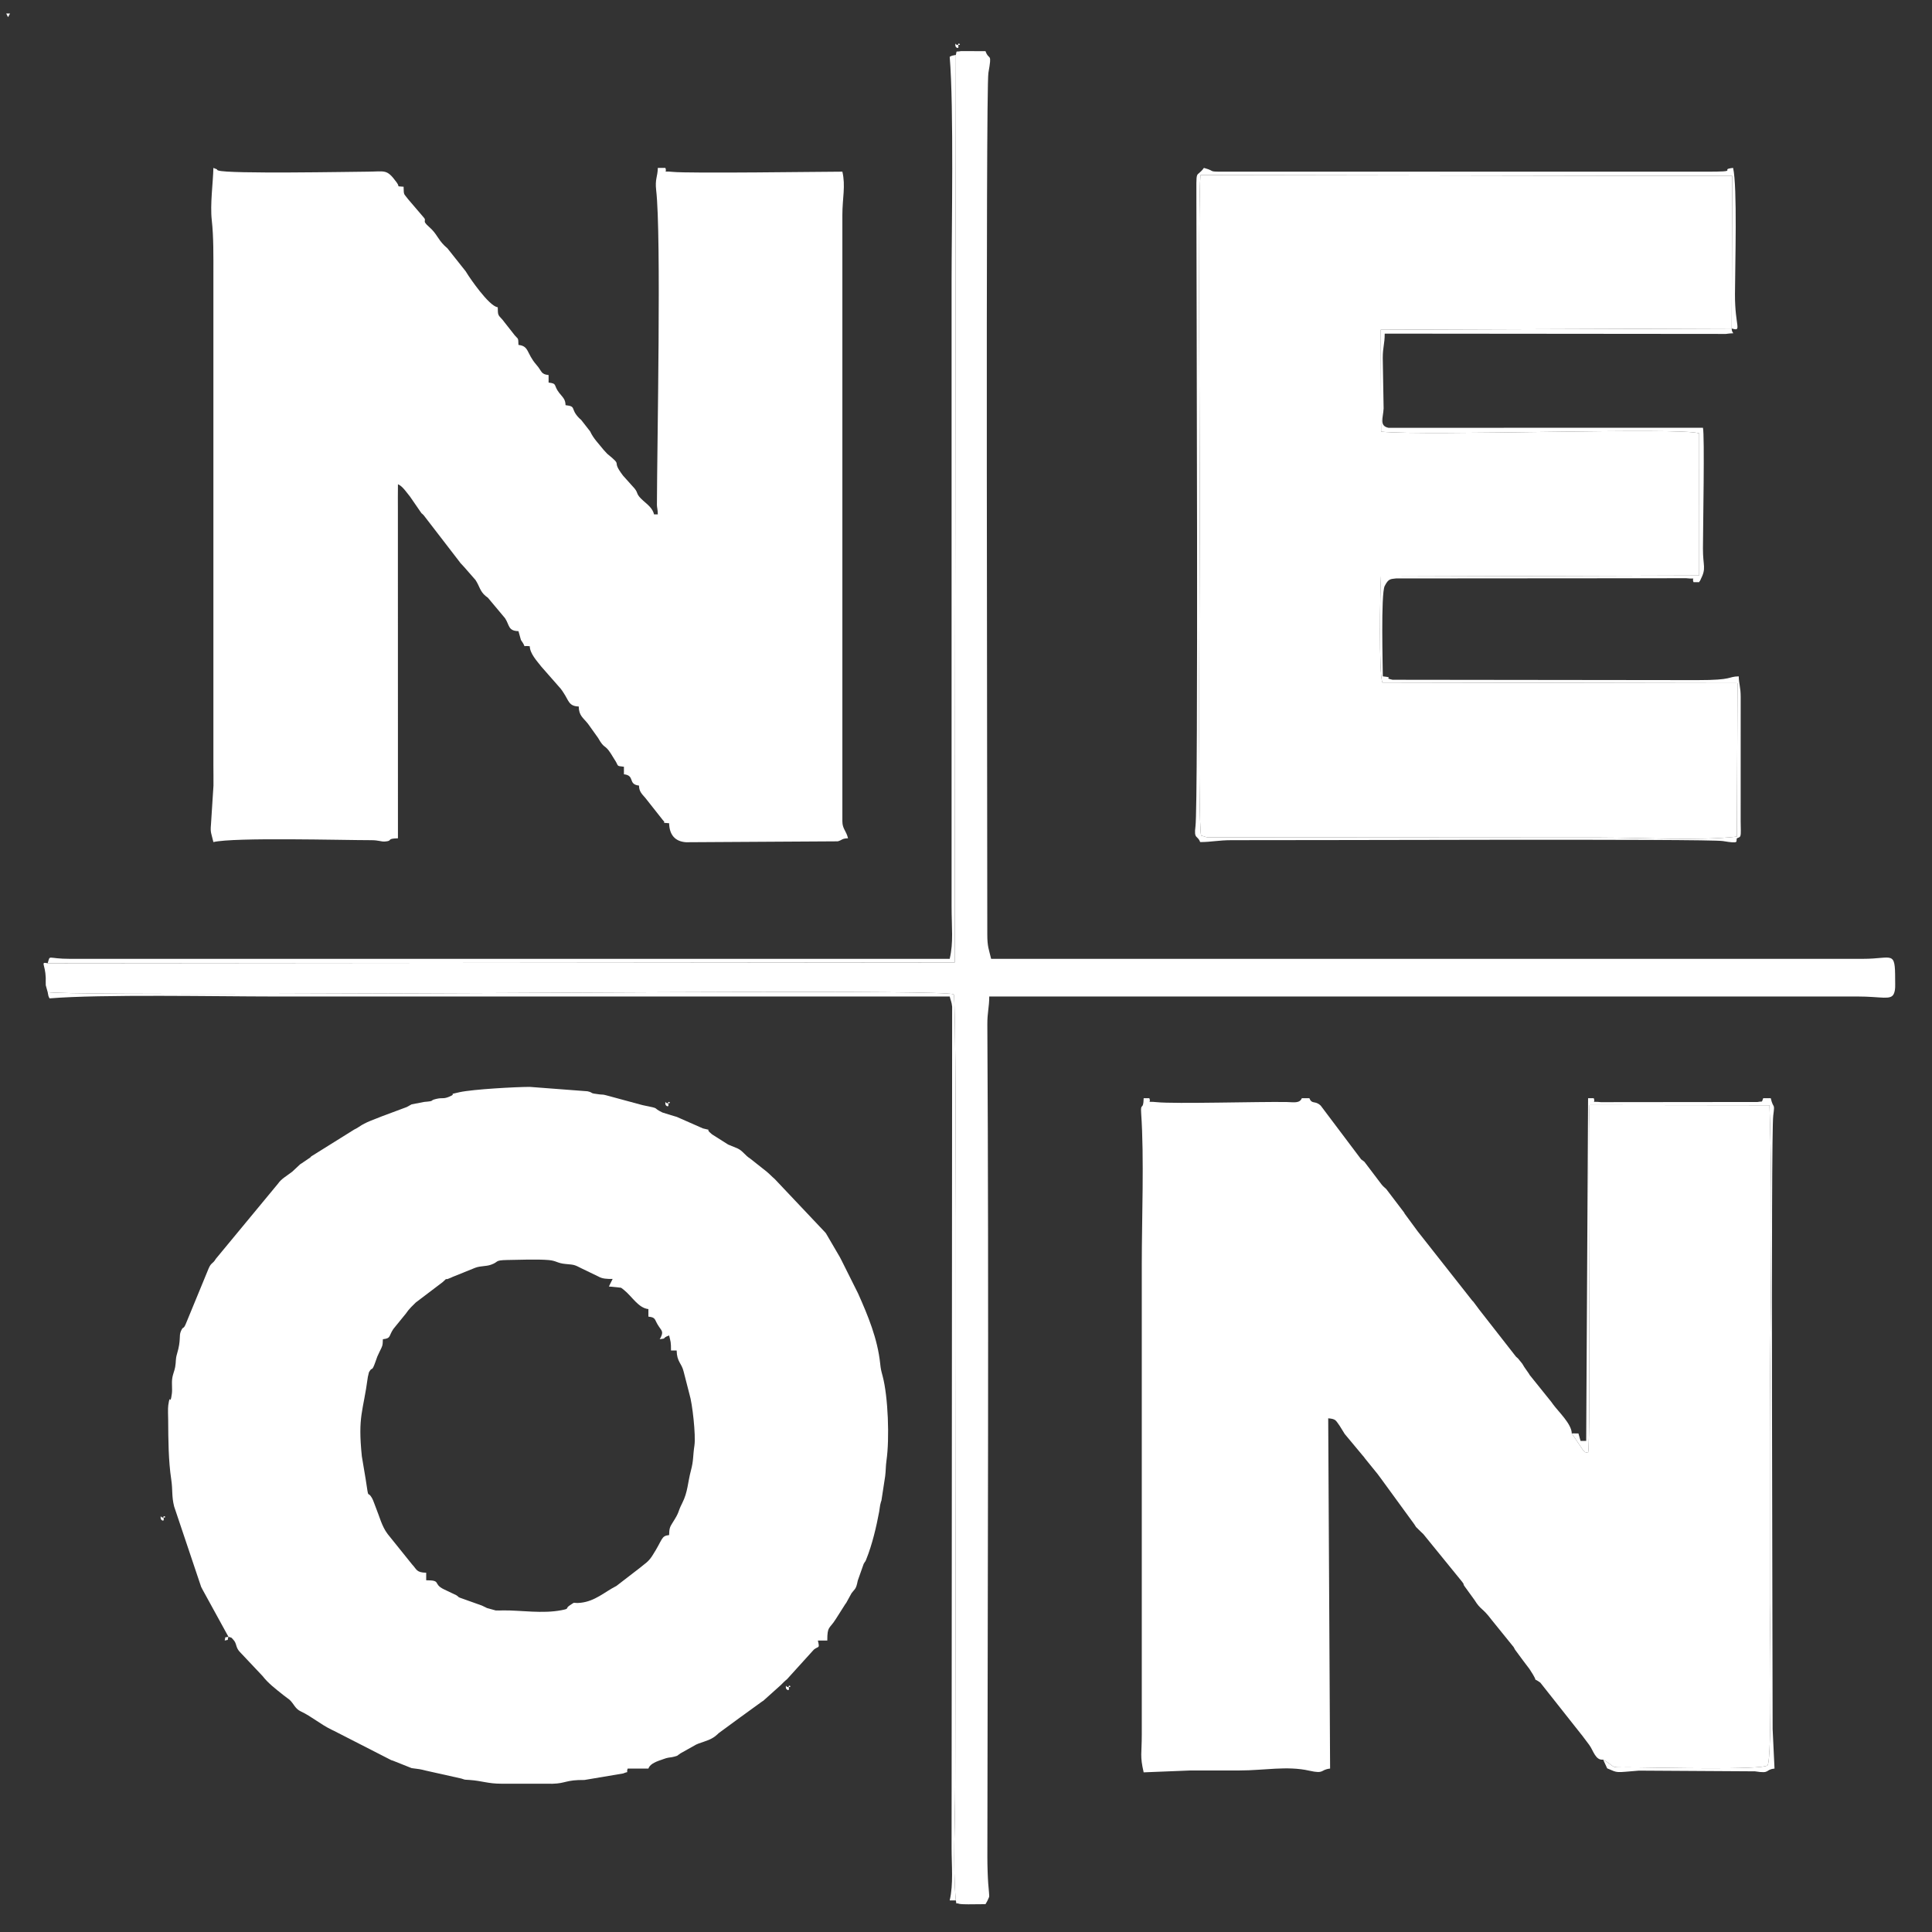
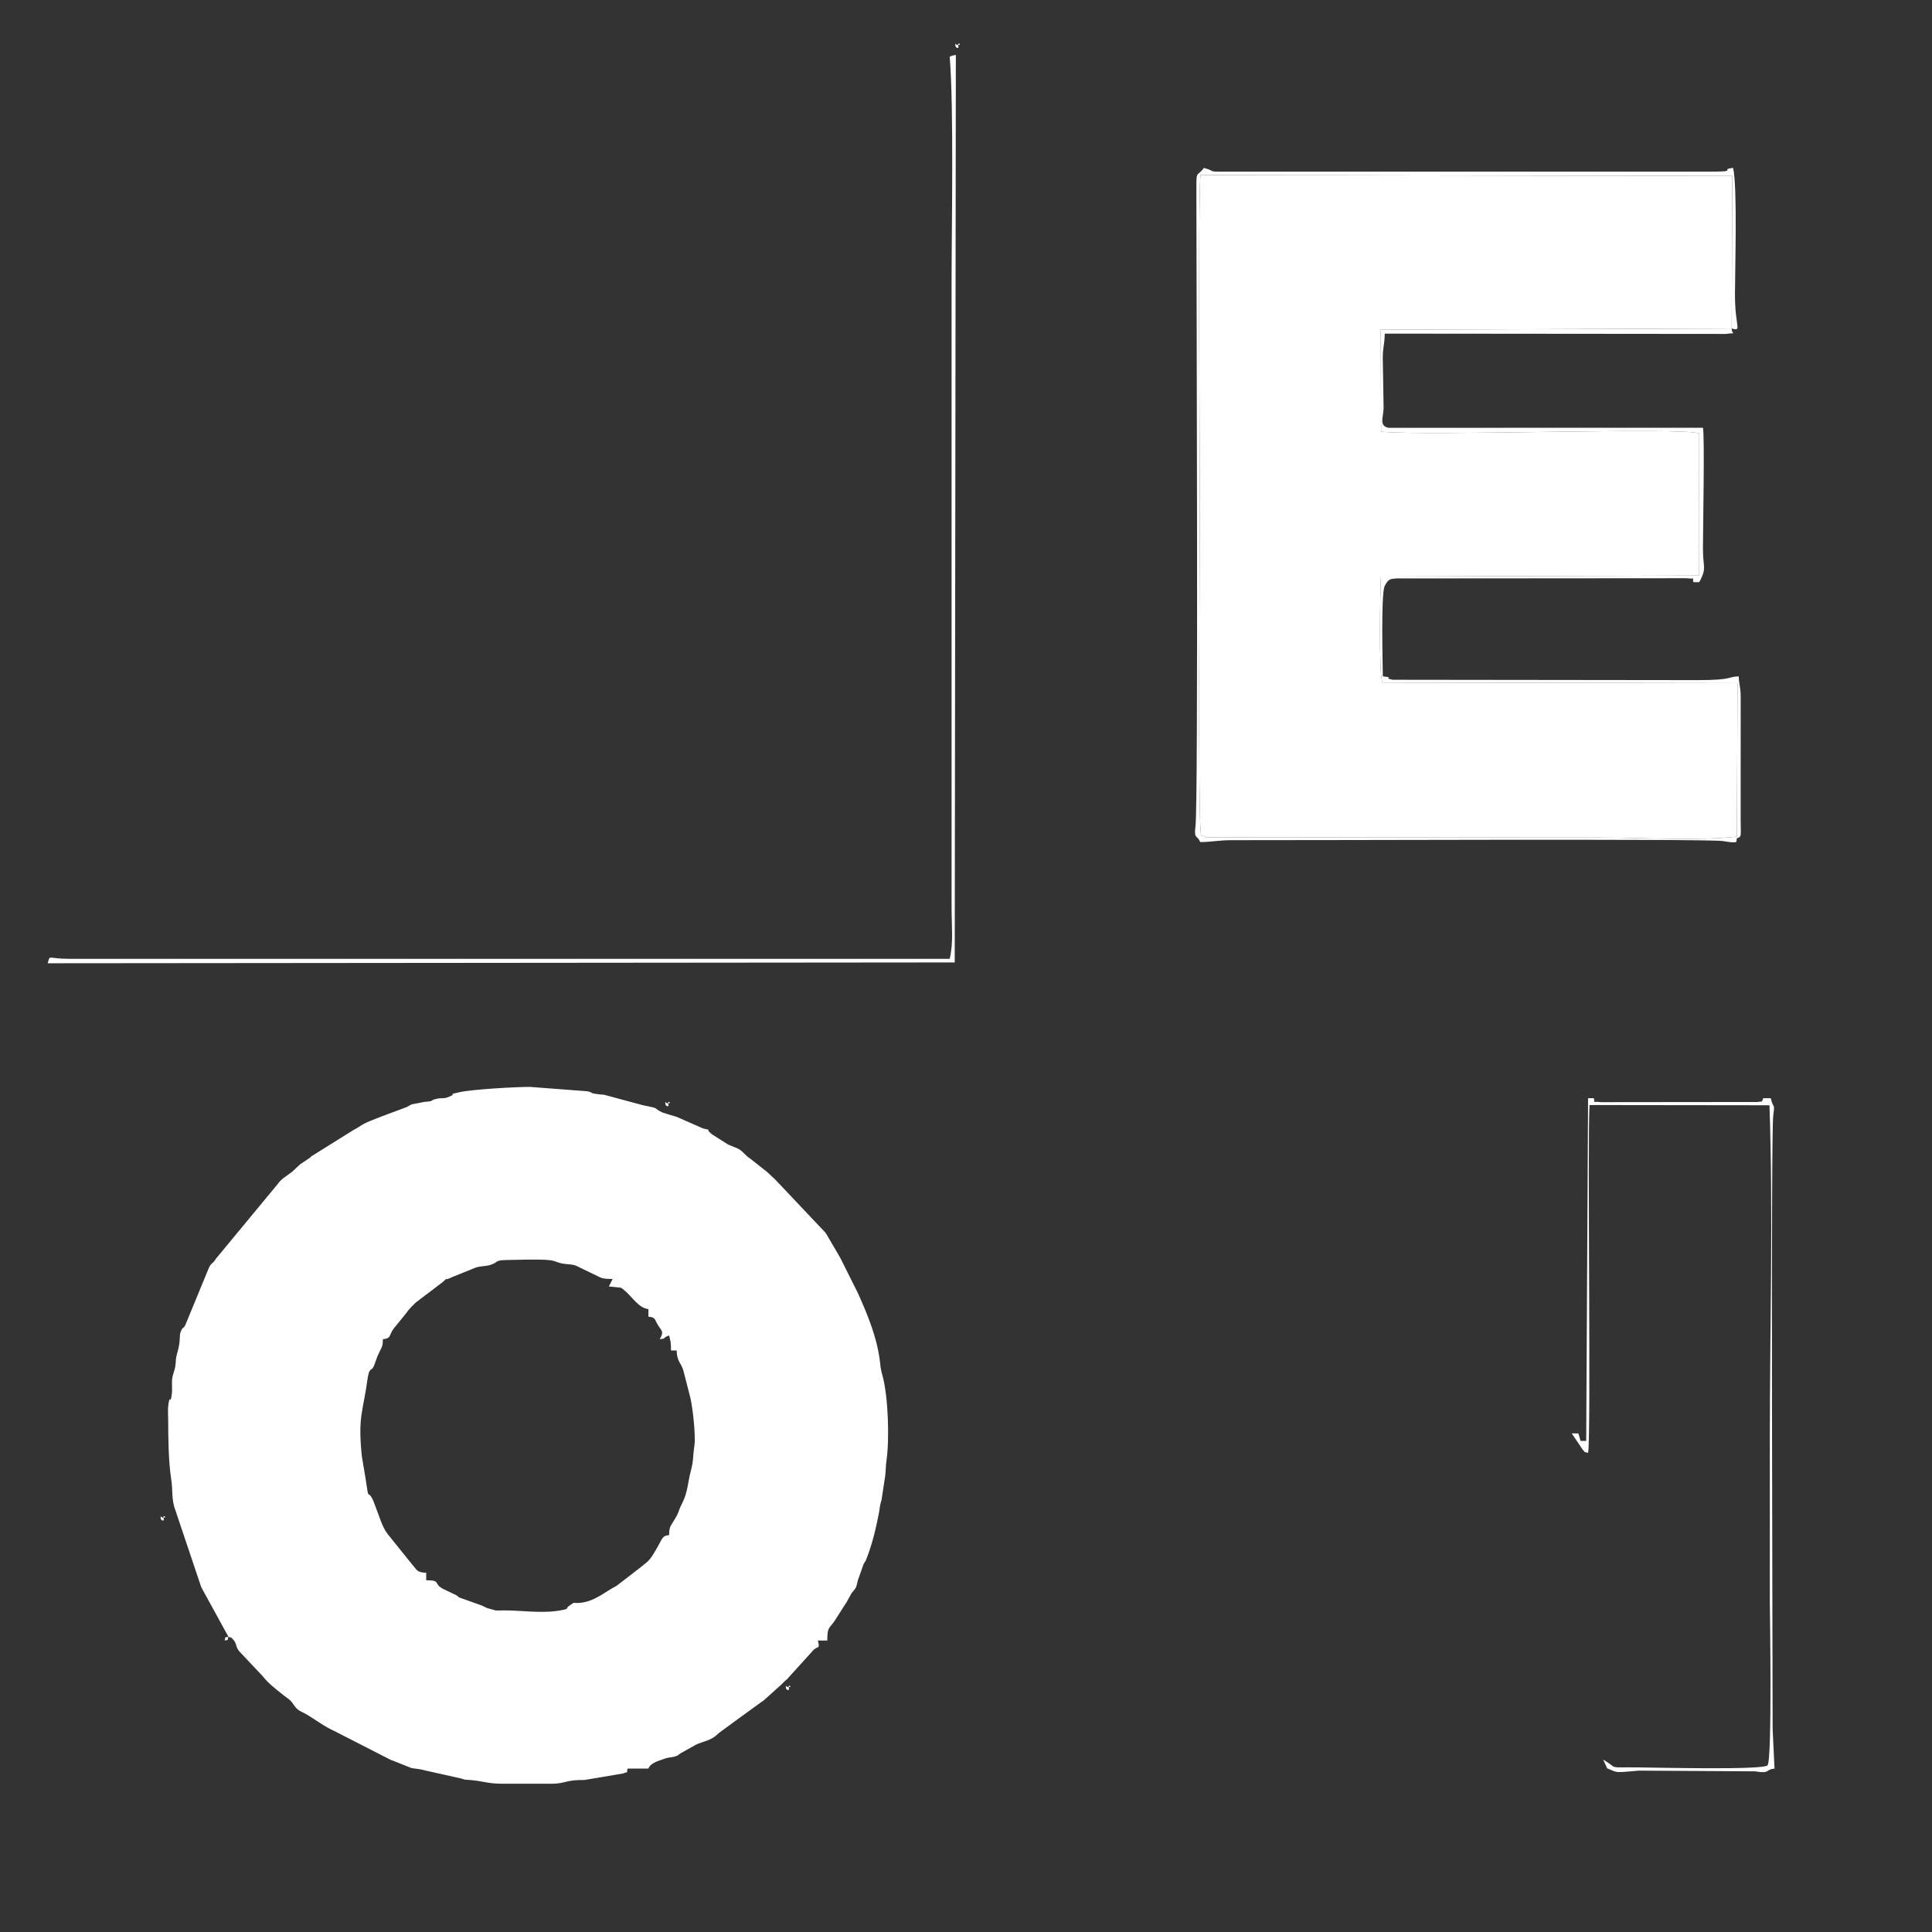
<svg xmlns="http://www.w3.org/2000/svg" xml:space="preserve" width="115mm" height="115mm" style="shape-rendering:geometricPrecision; text-rendering:geometricPrecision; image-rendering:optimizeQuality; fill-rule:evenodd; clip-rule:evenodd" viewBox="0 0 11500 11500">
  <rect x="0" y="0" width="11500" height="11500" fill="#333333" stroke="none" />
  <defs>
    <style type="text/css">  .fil0 {fill:white}  </style>
  </defs>
  <g id="Слой_x0020_1">
    <g id="_2840854988384">
-       <path class="fil0" d="M1270.2 1638.38l0 2914.39c0,41.01 0.95,82.89 0.45,123.74l-14.93 232.09c-4.36,48.29 1.75,49.1 14.48,103.74 125.24,-29.18 764.82,-11.21 941.57,-11.21 41.37,0 57.04,9.46 78.52,8 52.71,-3.58 4.2,-17.55 78.41,-19.21l-0.3 -1949.8c-0.94,-51.91 0.3,-105.41 0.3,-157.52 26.5,9.59 53.46,51.28 72.07,73.64l59.43 86.3c20.32,28.62 -0.56,1.2 21.16,23.67l214.59 278.62c1.38,1.92 3.26,4.65 4.7,6.51 0.6,0.77 21.49,23.12 21.6,23.24l68.02 77.69c24.18,36.14 26.26,67.8 60.96,95.98 2.54,2.06 10.31,7.5 12.79,9.62l102.2 121.99c27.27,41.45 17.35,75.66 79.87,77.05l14.68 52.57c1.23,2.1 3.08,4.81 4.47,6.75 32.04,44.77 -4.5,24.6 48.1,30.36 0.99,44.2 43.14,88.26 68.92,121.64l115.3 131.3c10.02,12.5 10.77,15.34 18.3,26.53 29.77,44.28 29.59,77.9 88.92,79.22 1.22,54.55 24.6,65.22 54.64,102.29l60.7 85.03c38.87,69.14 38.76,35.05 75.57,92.56l21.42 34.62c28.98,42.28 6.36,38.69 56.69,44.2l0 44.83c68,7.44 21.68,59.82 89.68,67.26 0.78,35.27 15.88,48.29 38.12,73.96l103.91 131.49c26.64,24.98 -22.54,12.18 37.32,18.73 1.52,68.44 34.91,108.63 100.6,113.14l903.31 -5.44c28.21,-7.85 23.14,-17.18 60.96,-18.03 -10.53,-45.17 -33.63,-56.01 -33.63,-100.88l0 -3609.36c0,-100.53 19.98,-172.06 0,-257.81 -109.95,0 -911.64,11.45 -1010.08,1.25 -68.1,-7.05 -29.98,10.03 -43.58,-23.67l-44.84 0c-1.18,53.02 -17.53,66.48 -9.84,132.61 31.33,269.24 5.36,1516.4 4.46,1873.62 -0.04,13.94 4.69,25.11 5.38,56.26l-22.42 0c-8.53,-36.62 -38.15,-58.08 -64.43,-81.59 -46.68,-41.76 -26.67,-41.95 -51.53,-72.64l-68.37 -76.18c-77.16,-101.26 6.34,-48.51 -94.11,-130.07l-21.51 -23.33c-27.82,-35.4 -61.29,-67.75 -80.41,-110.14l-54.1 -69.2c-1.77,-1.51 -4.39,-3.55 -6.09,-5.12 -1.7,-1.56 -4.15,-3.81 -5.76,-5.45 -54.64,-55.85 -12.99,-69.02 -80.52,-76.41 -0.81,-36.18 -15.71,-45.16 -38.2,-73.89 -34.94,-44.65 -8.83,-54.73 -62.68,-60.62l0 -44.84c-47.54,-5.2 -37.18,-20.44 -73,-61.51 -59.74,-68.48 -41.62,-110.75 -106.35,-117.83 -1.03,-46.25 -2.19,-33.23 -21.79,-56.68l-74 -94.13c-27.18,-29.2 -26.45,-25.54 -27.51,-73.38 -53.49,-5.85 -172.68,-185.51 -172.88,-185.81 -8.29,-11.99 -11.83,-19.05 -17.37,-27.47l-109.17 -137.43c-12.22,-12.07 -5.45,-3.9 -17.67,-15.96 -42.21,-41.64 -44.8,-70.81 -91.31,-111.35 -50.85,-44.31 -5.9,-30.12 -37.4,-62.47l-87.93 -102.75c-25.74,-35.79 -25.53,-20.07 -26.73,-74.14 -49.45,-5.41 -17.93,6.04 -41.38,-25.88 -59.35,-80.78 -66.52,-64.49 -171.55,-63.85 -97.83,0.6 -830.26,14.5 -889.82,-6.91 -19.9,-7.16 12.32,-0.36 -29.38,-15.46 -1.97,88.42 -20.38,215.95 -9.57,312.22 11.09,98.81 9.57,211.51 9.57,326.71z" />
-       <path class="fil0" d="M9542.58 10473.83c97.98,57.23 13.07,44.23 212.98,46.46 123.53,1.37 735.98,15.93 765.25,-12.04 29.07,-27.77 13.89,-935.97 13.89,-967.4 0,-328.8 0,-657.6 0,-986.4 0,-648.97 20.16,-1330.63 -2.06,-1975.54l-1071.17 -1.31c-12.59,214.49 9.47,2000.03 -8.56,2070.06 -37.21,-9.89 -7.53,3.85 -31.11,-17.25l-66.15 -98.38c-0.24,-55.94 -80.41,-130.29 -111.13,-172.73 -1.39,-1.91 -3.39,-4.52 -4.74,-6.46 -1.36,-1.96 -3.26,-4.65 -4.58,-6.64l-129.9 -161.53c-1.29,-2.09 -2.79,-5.05 -4.08,-7.13l-27.6 -39.66c-3.42,-5.11 -12.09,-19.96 -12.72,-20.91l-25.15 -30.9c-2.31,-2.28 -9.58,-8.23 -11.9,-10.51l-221.26 -283.15c-1.41,-1.9 -3.3,-4.61 -4.69,-6.52l-23.95 -32.1c-28.81,-34.61 19.35,21.32 -10.51,-11.91l-325.95 -413.85c-1.4,-1.91 -3.31,-4.6 -4.71,-6.51 -1.39,-1.9 -3.33,-4.58 -4.72,-6.48l-66.55 -90.38c-1.22,-2.2 -2.63,-5.17 -3.86,-7.35l-106.51 -140.09c-1.64,-1.62 -4.31,-3.64 -5.97,-5.24l-11.72 -10.7c-1.6,-1.66 -3.86,-4.09 -5.41,-5.8 -1.55,-1.72 -3.6,-4.34 -5.09,-6.11l-101.49 -133.91c-56.51,-46.5 18.36,20.53 -19.19,-14.44l-240.74 -319.72c-34.43,-33.19 -51.64,-5.01 -67.58,-44.51l-44.84 0c-13.18,32.64 -50.4,23.65 -89.15,22.94 -164.24,-3.02 -665.25,12.12 -775.21,0.73 -68.1,-7.05 -29.98,10.03 -43.58,-23.67l-33.63 0c-1.78,79.84 -19.92,18.99 -14.77,92.24 18.2,258.87 3.56,630.75 3.56,894.17l0 2802.3c0.06,113.81 -11.94,124.8 11.21,224.18l280.23 -11.21c97.14,0 194.29,-0.01 291.44,0 144.81,0.02 281.79,-28.58 413.91,1.27 93.11,21.04 63.72,-5.87 124.13,-12.48l-11.21 -2084.91c46.38,3.86 44.23,12.12 67.86,44.23l25.76 41.5c1.29,2.08 2.84,5 4.18,7.03l107.03 128.36c9.66,10.74 5.15,6.05 14.83,18.8l75.26 92.87c1.44,1.86 3.33,4.59 4.75,6.46 1.43,1.87 3.37,4.55 4.78,6.44 1.4,1.88 3.44,4.47 4.83,6.37l203.22 278.78c18.36,27.98 1.24,6.01 25.17,30.87 10.63,11.03 14.16,13.5 28.53,27.52l231.29 284.34c16.63,23.33 2.31,4.85 11.26,22.36l61.24 84.48c40,64.31 45.38,42.87 103.65,120.54l130.35 161.08c1.66,2.95 6.02,11.8 7.74,14.68l47.63 64.47c6.47,8.55 8.68,11.59 14.45,19.17l24.16 31.89c72.87,109.89 -1.49,34.03 64.61,81.11l242.52 306.72c1.55,1.73 3.6,4.34 5.09,6.12l43.29 57.6c24.41,32.57 37.04,94.03 83.06,87.69z" />
      <path class="fil0" d="M3624.13 7657.71l71.33 7.13c2.3,1.07 4.95,2.9 7.06,4.16l12.34 10.07c47.86,38.34 84.61,106.58 144.66,113.15l0 44.84c48.22,5.27 33.02,17.03 63.71,60.9 17.65,25.23 26.07,30.88 8.01,66.27 -0.8,1.57 -3.49,4.65 -4.46,7.34 46.91,-5.13 8.39,-5.17 56.05,-22.42 9.2,39.52 11.2,36.83 11.2,89.67l33.63 0c1.54,69.13 29.47,73.78 41.84,126.3l34.35 133.79c17.51,54.89 38.53,245.8 29.65,305.03 -9.65,64.32 -4.68,88.32 -20.58,147.85 -19.87,74.35 -18.33,128.37 -51.85,194.76 -31.78,62.95 -11.27,44.89 -59.39,119.96 -15.42,24.06 -18.05,34.69 -18.85,70.81 -49.4,5.41 -35.66,23.32 -100.51,123.68 -23.84,36.9 -42.14,44.95 -73.93,71.79l-139.27 107.33c-70.39,35.69 -126.75,91.13 -213.59,100.27 -52.67,5.54 -24.42,-10.82 -63.5,14.97 -31,20.46 2,19.16 -49.39,29.07 -115.23,22.22 -239.71,0.32 -346.25,1.29 -12.34,0.11 -33.98,1.29 -45.29,0.45l-52.67 -14.58c-2.36,-1.07 -5.1,-2.69 -7.42,-3.79 -4.82,-2.28 -20.24,-9.83 -22.73,-10.91l-132.16 -47.18c-18.04,-9.57 2.37,0.93 -19.5,-14.12l-75.91 -36.19c-65.8,-32.42 -10.87,-53.06 -103.87,-53.06l0 -44.83c-59.17,-1.32 -54.9,-18.82 -84.42,-50.09l-144.92 -180.15c-34.83,-45.82 -48.04,-102.86 -69.32,-154.87 -6.08,-14.88 -16.56,-45.88 -22.29,-56.17 -32.21,-57.95 -18.05,24.27 -39.58,-117.35l-22.52 -134.41c-24.9,-242.54 8.01,-263.16 35.79,-472.5l6.41 -27.21c1.04,-2.32 2.93,-4.91 4.18,-7.03 15.75,-26.94 12.41,7.36 34.43,-55.24 11.96,-33.97 9.93,-30.4 26.12,-63.55 14.76,-30.2 17.39,-30.05 18.31,-71.37 49.63,-5.43 33.08,-17.37 62.35,-60.95l75.41 -92.73c8.2,-10.69 6.14,-9.28 14.3,-19.32 0.22,-0.27 15.63,-17.62 15.82,-17.81 9.21,-9.76 15.35,-15.4 28.12,-27.93l159.41 -120.82c39.23,-35.81 3.24,-6.26 43.16,-24.09 2.45,-1.09 5.56,-2.12 7.96,-3.25 2.34,-1.12 5.31,-2.45 7.58,-3.63l135.77 -54.79c34.84,-12.53 61.43,-6.89 93.85,-18.25 48.39,-16.94 18.31,-26.37 95.37,-27.92 67.58,-1.36 183.98,-5.26 247.73,0.28 46.48,4.04 50.46,18.79 100,23.3 56.24,5.12 52.22,4.5 96.58,26.72l98.3 47.42c25.18,14.91 53.72,15.07 85.81,15.07l-15.01 29.84c-1.24,2.46 -5.14,12.04 -7.41,15zm-2264.26 2084.91c23.74,8.59 11.72,-0.51 28.15,16.69 24.93,26.12 10.76,46.46 44.49,78.81l130.57 138.45c34.13,44.15 78.18,76.72 122.72,112.67l38.33 28.93c26.38,25.18 32.17,52.7 65.99,68.53 64.74,30.31 116.94,76.85 182.74,108.69 3.1,1.5 12.16,5.65 15.15,7.27l341.1 174.52c2.76,0.95 5.9,1.6 8.66,2.55l112.18 44.74c46.97,6.34 47.95,5.25 85.8,15.09l210.71 47.1c27.95,9.06 13.15,5.8 47.78,8.27 78,5.56 108.67,22.38 190.58,22.39l303.66 0.25c81.67,-2.09 77.38,-23.54 190.5,-22.48l230.26 -38.77c44.9,-18.35 14.19,6.28 26.98,-29.06l123.3 0c7.57,-20.89 27.67,-36.27 81.11,-53.4 2.72,-0.87 5.48,-2.13 8.21,-3l16.79 -5.63c20.44,-5.44 28.3,-3.54 47.19,-8.86 26.57,-7.48 12.89,-2.74 36.82,-19.22l93.34 -52.38c3.16,-1.44 12.28,-5.54 15.65,-6.76 44.41,-16.11 77.82,-22.36 112.77,-55.38 1.67,-1.58 3.85,-4.09 5.59,-5.61l129.32 -94.87c1.86,-1.44 4.56,-3.35 6.51,-4.69l123.47 -89.51c1.98,-1.38 4.96,-2.89 7.01,-4.2l106.3 -95.47c12.24,-12.37 18.01,-18.68 28.47,-27.57 1.77,-1.51 4.4,-3.53 6.21,-5l160.34 -176.89c28.5,-22.46 35.51,-3.21 23.73,-53.78l56.05 0c0,-88.62 12.04,-65.96 50.98,-128.37l56.6 -89.11c1.39,-1.9 3.52,-4.41 4.87,-6.35l31.84 -57.83c20.99,-28.58 26.51,-21.14 37.08,-75.01l35.1 -99.41c16.06,-28.77 4.89,-1.31 16,-28.83 34.35,-85.05 59.72,-192.15 76.39,-282.32 2.43,-13.12 3.56,-28.35 5.85,-39.28l4.56 -18.32c0.81,-2.83 2.1,-5.67 2.96,-8.38l22.23 -144.87c4.26,-33.05 3.04,-60.11 7.82,-93.2 18.93,-130.97 9.79,-380.15 -22.79,-502.43 -9.28,-34.82 -11.08,-40.96 -14.69,-74.99 -15.64,-147.73 -71.97,-283.71 -131.69,-417.56l-93.39 -186.84c-4.55,-8.08 -9.39,-19.79 -15.21,-29.62l-82.72 -141.47c-1.42,-1.85 -3.6,-4.33 -5.13,-6.08l-299.58 -316.93c-19.46,-16.55 -27.23,-26.45 -46.73,-42.93l-100.1 -79.26c-28.32,-17 -43.55,-45.69 -74.58,-59.93l-55.56 -22.9c-2.13,-1.21 -4.85,-3.02 -6.91,-4.3l-89.22 -56.5c-53.85,-43.1 16.85,-16.73 -54.23,-35.44l-155.62 -68.57c-14.62,-4.63 -22.48,-6.7 -34.57,-10.26l-51.27 -15.99c-65.93,-31.71 -3.6,-20.45 -114.03,-42.89 -3.17,-0.65 -5.98,-1.42 -9.02,-2.19l-211.75 -57.28c-23.01,-6.13 -17.29,-2.74 -39.49,-5.34 -67.97,-7.94 -28.59,-8.14 -71.22,-18.46l-343.78 -26.15c-86.87,0.25 -336.39,14.03 -417.12,31.39 -82.94,17.85 -9.14,4.88 -62.53,27.14 -36.11,15.05 -37.91,3.93 -76.72,12.95 -45.36,10.55 -2.37,12.45 -71.75,17.93l-75.14 14.53c-0.67,0.33 -26.94,15.06 -28.85,16l-146.96 54.8c-51.23,21.27 -94.89,33.57 -138.26,63.5 -10.77,7.44 -16.4,10.05 -28.57,16.27l-255.28 159.46c-1.58,1.69 -3.53,4.41 -5.13,6.07l-53.44 36.24c-2.05,1.29 -4.94,2.93 -6.91,4.3l-46.28 43.39c-1.8,1.49 -4.48,3.45 -6.33,4.88 -29.1,22.41 -59.03,38.06 -78.93,66.79l-370.42 447.85c-19.56,33.19 -26.53,19.42 -43.08,57.81l-130.82 317.55c-21.42,55.26 -17.87,17.61 -34.32,56.08 -12.5,29.21 2.29,49.89 -22.58,133.46 -10.53,35.37 -4.81,41.69 -11.12,78.71 -4.19,24.6 -14.54,42.54 -18.02,71.65 -3.4,28.38 1.84,61.27 -1.85,87.82 -11.41,82.14 -9.29,-13.52 -21.28,68.4 -3.01,20.59 -0.71,66.11 -0.58,89.1 0.7,117.06 1.47,241.06 18.11,351.89 9.96,66.35 1.66,100.03 17.44,161.9l160.66 478.27c1.49,3.11 6.02,11.79 7.62,14.79l154.91 282.25z" />
      <path class="fil0" d="M10307.88 1955.33l3.19 -908.09 -3165.42 -5.25c-15.07,170.35 -3.6,1749.8 -3.6,1963.91 0,226.55 -13.42,1895.3 7.54,1967.38l28.62 9.06c3.4,0.62 6.49,1.28 10.36,1.81l2342.8 1.47c237.98,0 581.72,19.98 807.22,-5.71l3.8 -913.65 -2113.62 -3.58c-22.28,-49.17 -13.82,-543.9 -8.79,-631.01l1894.33 -5.91 0.07 -846.12c-105.52,-37.96 -1619.95,16.94 -1893.54,-10.27l-2.1 -606.66 2089.14 -7.38z" />
-       <path class="fil0" d="M5689.59 326.9l-6.67 5401.91 -5399.13 4.88c-45.11,-8.69 -14.74,3.74 -11.53,86.16 0.54,13.91 -0.92,31.78 0.16,44.68l11.37 41.11c129.99,19.83 2503.16,5.05 2701.41,5.05 294.1,0 2623.19,-19.04 2691.53,7.6 23.7,22.18 8.93,4034.39 8.93,4709.85 0,209.92 -14.76,481.25 3.63,683.77 8.6,31.4 -9.78,10.24 21.68,20.61 6.63,2.19 44.18,2.79 53.15,2.67 34.06,-0.45 67.72,-0.87 101.85,-0.87l8.43 -14.48c0.77,-1.69 3.04,-5.44 3.9,-7.58 13.42,-33.38 11.78,-3.6 3.95,-101.14 -2.56,-31.96 -5.14,-105.21 -5.08,-157.02 1.86,-1644.45 9.25,-3312.81 -0.14,-4954.61 -0.43,-75.17 11.36,-102.59 11.36,-167.99l5167.43 0c144.16,-0.02 199.8,24.38 217.41,-17.09 10.36,-24.39 7.38,-53.5 7.41,-83.48 0.22,-177.4 -13.73,-123.42 -191.19,-123.61l-5189.85 -0.01c-13.17,-56.51 -22.89,-71.53 -22.82,-145.32 0.61,-660.32 -10.48,-5031.68 6.6,-5128.34 22.6,-127.95 4.54,-68.53 -17.41,-129.16l-146.11 -0.28c-34.68,7.23 -22.38,-7.75 -30.27,22.69z" />
      <path class="fil0" d="M10307.88 1955.33l-2089.14 7.38 2.1 606.66c273.59,27.21 1788.02,-27.69 1893.54,10.27l-0.07 846.12 -1894.33 5.91c-5.03,87.11 -13.49,581.84 8.79,631.01l2113.62 3.58 -3.8 913.65c-225.5,25.69 -569.24,5.71 -807.22,5.71l-2342.8 -1.47c-3.87,-0.53 -6.96,-1.19 -10.36,-1.81l-28.62 -9.06c-20.96,-72.08 -7.54,-1740.83 -7.54,-1967.38 0,-214.11 -11.47,-1793.56 3.6,-1963.91l3165.42 5.25 -3.19 908.09zm0 0c63.91,18.07 18.58,-8.47 19.31,-204.83 0.65,-174.02 14.82,-639.48 -11.17,-751.05 -92.05,10.07 57.2,23.23 -168.12,22.44l-2802.33 -0.01c-185.98,0.27 -92.15,0.85 -179.34,-22.43 -49.71,67.85 -44.97,-13.12 -44.83,201.77 0.29,470.69 12.26,3583.96 -5.51,3717.5 -10.55,79.27 12.62,51.35 27.93,93.62 67.1,0 109.87,-11.54 190.52,-11.24 366.62,1.36 2835.48,-9.27 2921.42,5.28 103.5,17.52 74.98,2.6 82.67,-16.46 26.99,-10.89 24.31,-3.18 22.69,-100.61l0.12 -740.46c-0.08,-61.42 -10.52,-74.46 -11.6,-122.91 -69.42,1.54 -27.77,22.47 -246.6,22.41l-1813.77 -2.12c-63.77,-12.92 20.57,-11.68 -58.16,-20.29 0,-47.79 -12.51,-491.88 11.2,-538.05 22.5,-43.79 33.9,-40.75 67.28,-44.82l1727.45 -1.27c68.1,7.06 29.98,-10.02 43.58,23.68l33.63 0c0.95,-2.62 3.39,-8.98 3.98,-7.34 0.61,1.64 3.18,-5.77 4,-7.39 36.47,-71.73 13.94,-77.31 14.37,-186.96 0.52,-133.75 10.66,-671.98 0.07,-717.47l-1872.09 0.15c-55.93,-11.65 -31.65,-58.78 -28.73,-115.24l-5.13 -300.03c0.1,-67.62 11.59,-81.42 11.59,-145.34l2030.71 1.84c71.94,-10.16 34.61,9.18 34.86,-32.37z" />
      <path class="fil0" d="M283.79 5733.69l5399.13 -4.88 6.67 -5401.91c-23.48,5.44 -20.46,2.15 -36.6,11.21 25.18,302.55 11.21,1028.22 11.21,1333.89l0 3721.45c0,130.65 12,214.25 -11.21,313.86l-5234.87 0.12c-140.16,0.12 -117.36,-27.99 -134.33,26.26z" />
-       <path class="fil0" d="M5689.29 11311.91c-18.39,-202.52 -3.63,-473.85 -3.63,-683.77 0,-675.46 14.77,-4687.67 -8.93,-4709.85 -68.34,-26.64 -2397.43,-7.6 -2691.53,-7.6 -198.25,0 -2571.42,14.78 -2701.41,-5.05 5.43,23.9 2.05,20.75 11.21,37.07 303.42,-25.25 1015.24,-11.21 1322.69,-11.21 1345.1,0 2690.2,0 4035.3,0 5.7,24.42 11.43,31.23 14.51,60.68l-3.3 5005.87c0,106.66 11.39,216.84 -11.21,313.86l36.3 0z" />
      <path class="fil0" d="M9355.65 8532.03l66.15 98.38c23.58,21.1 -6.1,7.36 31.11,17.25 18.03,-70.03 -4.03,-1855.57 8.56,-2070.06l1071.17 1.31c22.22,644.91 2.06,1326.57 2.06,1975.54 0,328.8 0,657.6 0,986.4 0,31.43 15.18,939.63 -13.89,967.4 -29.27,27.97 -641.72,13.41 -765.25,12.04 -199.91,-2.23 -115,10.77 -212.98,-46.46l24.04 52.11c69.1,29.17 43.55,24.96 189.13,13.49l690.46 4.18c95.59,15.4 56.41,-9.78 116.41,-16.35l-11.21 -235.39c0.01,-455.88 -11.4,-3537.08 3.66,-3651.73 10.69,-81.42 1.36,-33.68 -14.87,-103.35l-44.84 0c-11.8,29.24 0.75,15.99 -33.35,22.7l-931.89 0.97c-68.11,-7.05 -29.98,10.03 -43.59,-23.67l-33.62 0 -11.21 2040.07 -33.63 0 -12.58 -44.4 -39.84 -0.43z" />
      <path class="fil0" d="M1359.87 9742.62c-27.38,7.26 -15.15,-4.97 -22.41,22.42 29.13,-7.73 12.5,4.15 22.41,-22.42z" />
-       <path class="fil0" d="M37.19 80.3l10.42 21.64c7.86,-12.25 5.2,-8.78 12,-21.64l-22.42 0z" />
      <path class="fil0" d="M3960.41 6570.42c0,13.18 24.11,25.26 17.35,0 -6.79,-25.33 28.51,-0.31 -5.18,-3.32 -14.12,-1.27 -12.17,-19.47 -12.17,3.32z" />
-       <path class="fil0" d="M956.34 9036.44c0,13.18 24.12,25.26 17.36,0 -6.79,-25.33 28.51,-0.3 -5.18,-3.32 -14.12,-1.27 -12.18,-19.46 -12.18,3.32z" />
+       <path class="fil0" d="M956.34 9036.44c0,13.18 24.12,25.26 17.36,0 -6.79,-25.33 28.51,-0.3 -5.18,-3.32 -14.12,-1.27 -12.18,-19.46 -12.18,3.32" />
      <path class="fil0" d="M4677.79 10045.27c0,13.17 24.12,25.25 17.36,0 -6.79,-25.33 28.51,-0.31 -5.18,-3.33 -14.12,-1.26 -12.18,-19.46 -12.18,3.33z" />
      <path class="fil0" d="M5686.62 270.86c0,13.17 24.12,25.25 17.35,0 -6.79,-25.33 28.52,-0.31 -5.17,-3.33 -14.12,-1.26 -12.18,-19.46 -12.18,3.33z" />
    </g>
  </g>
</svg>